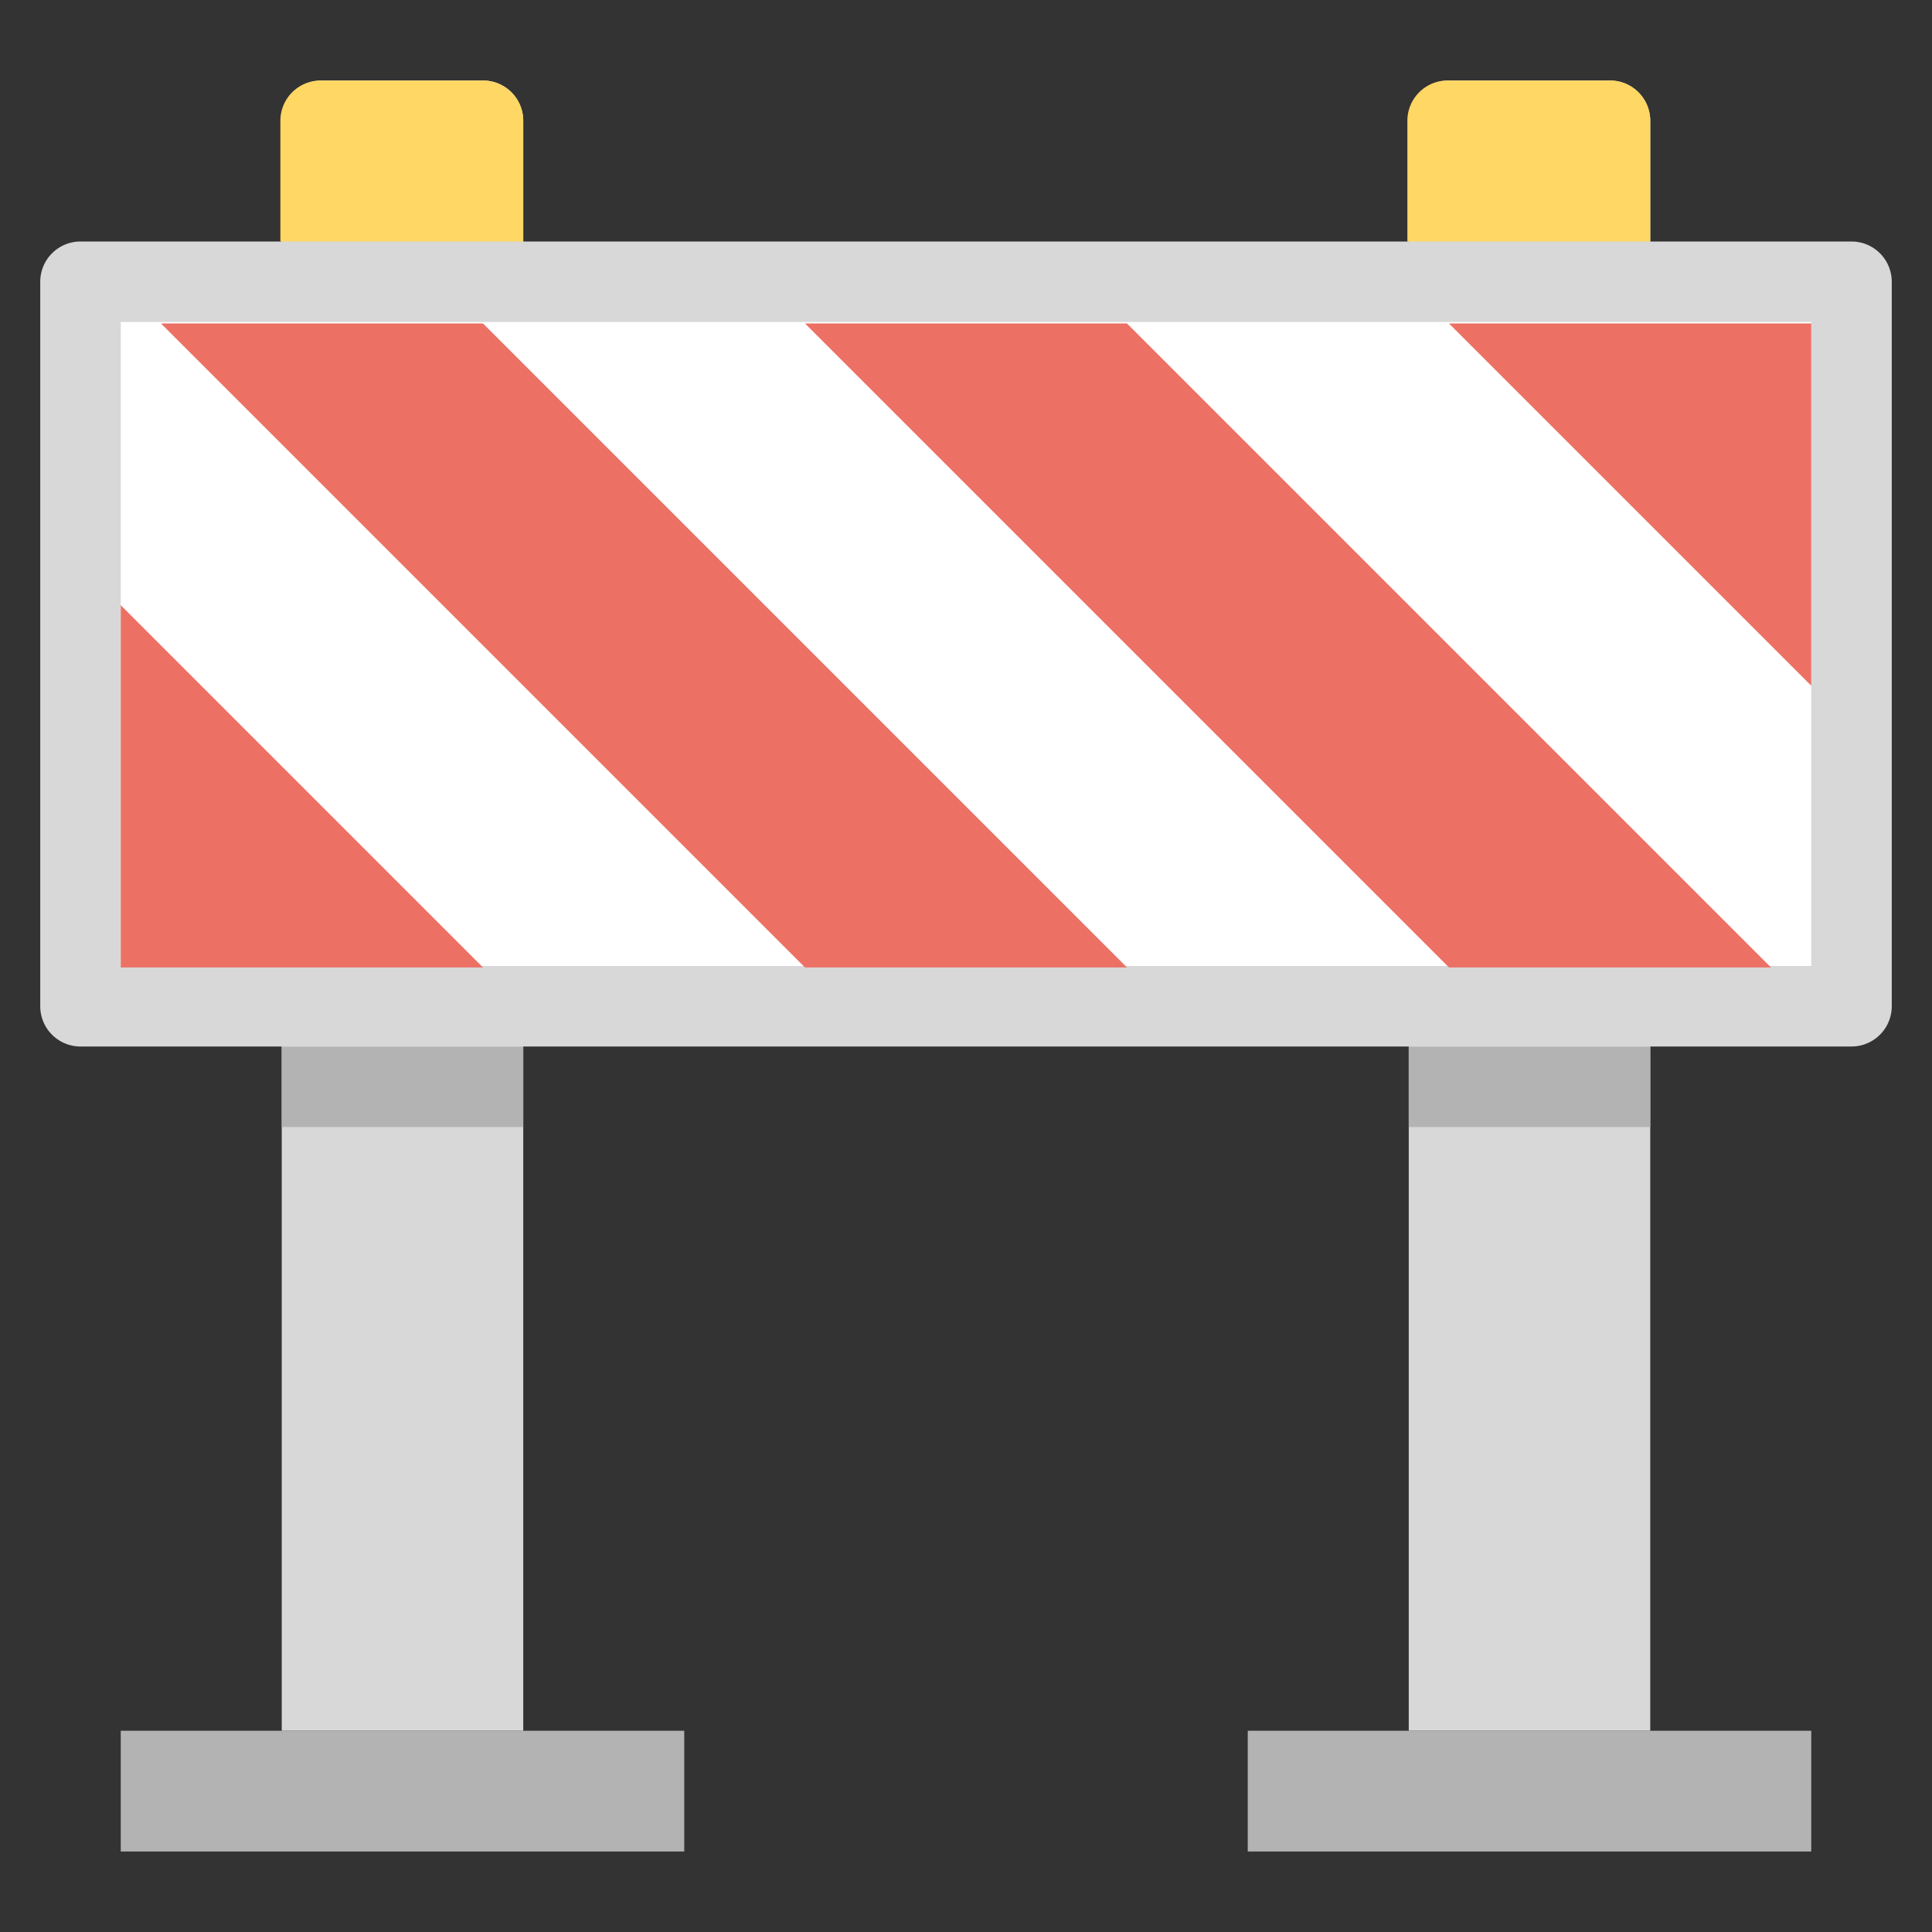
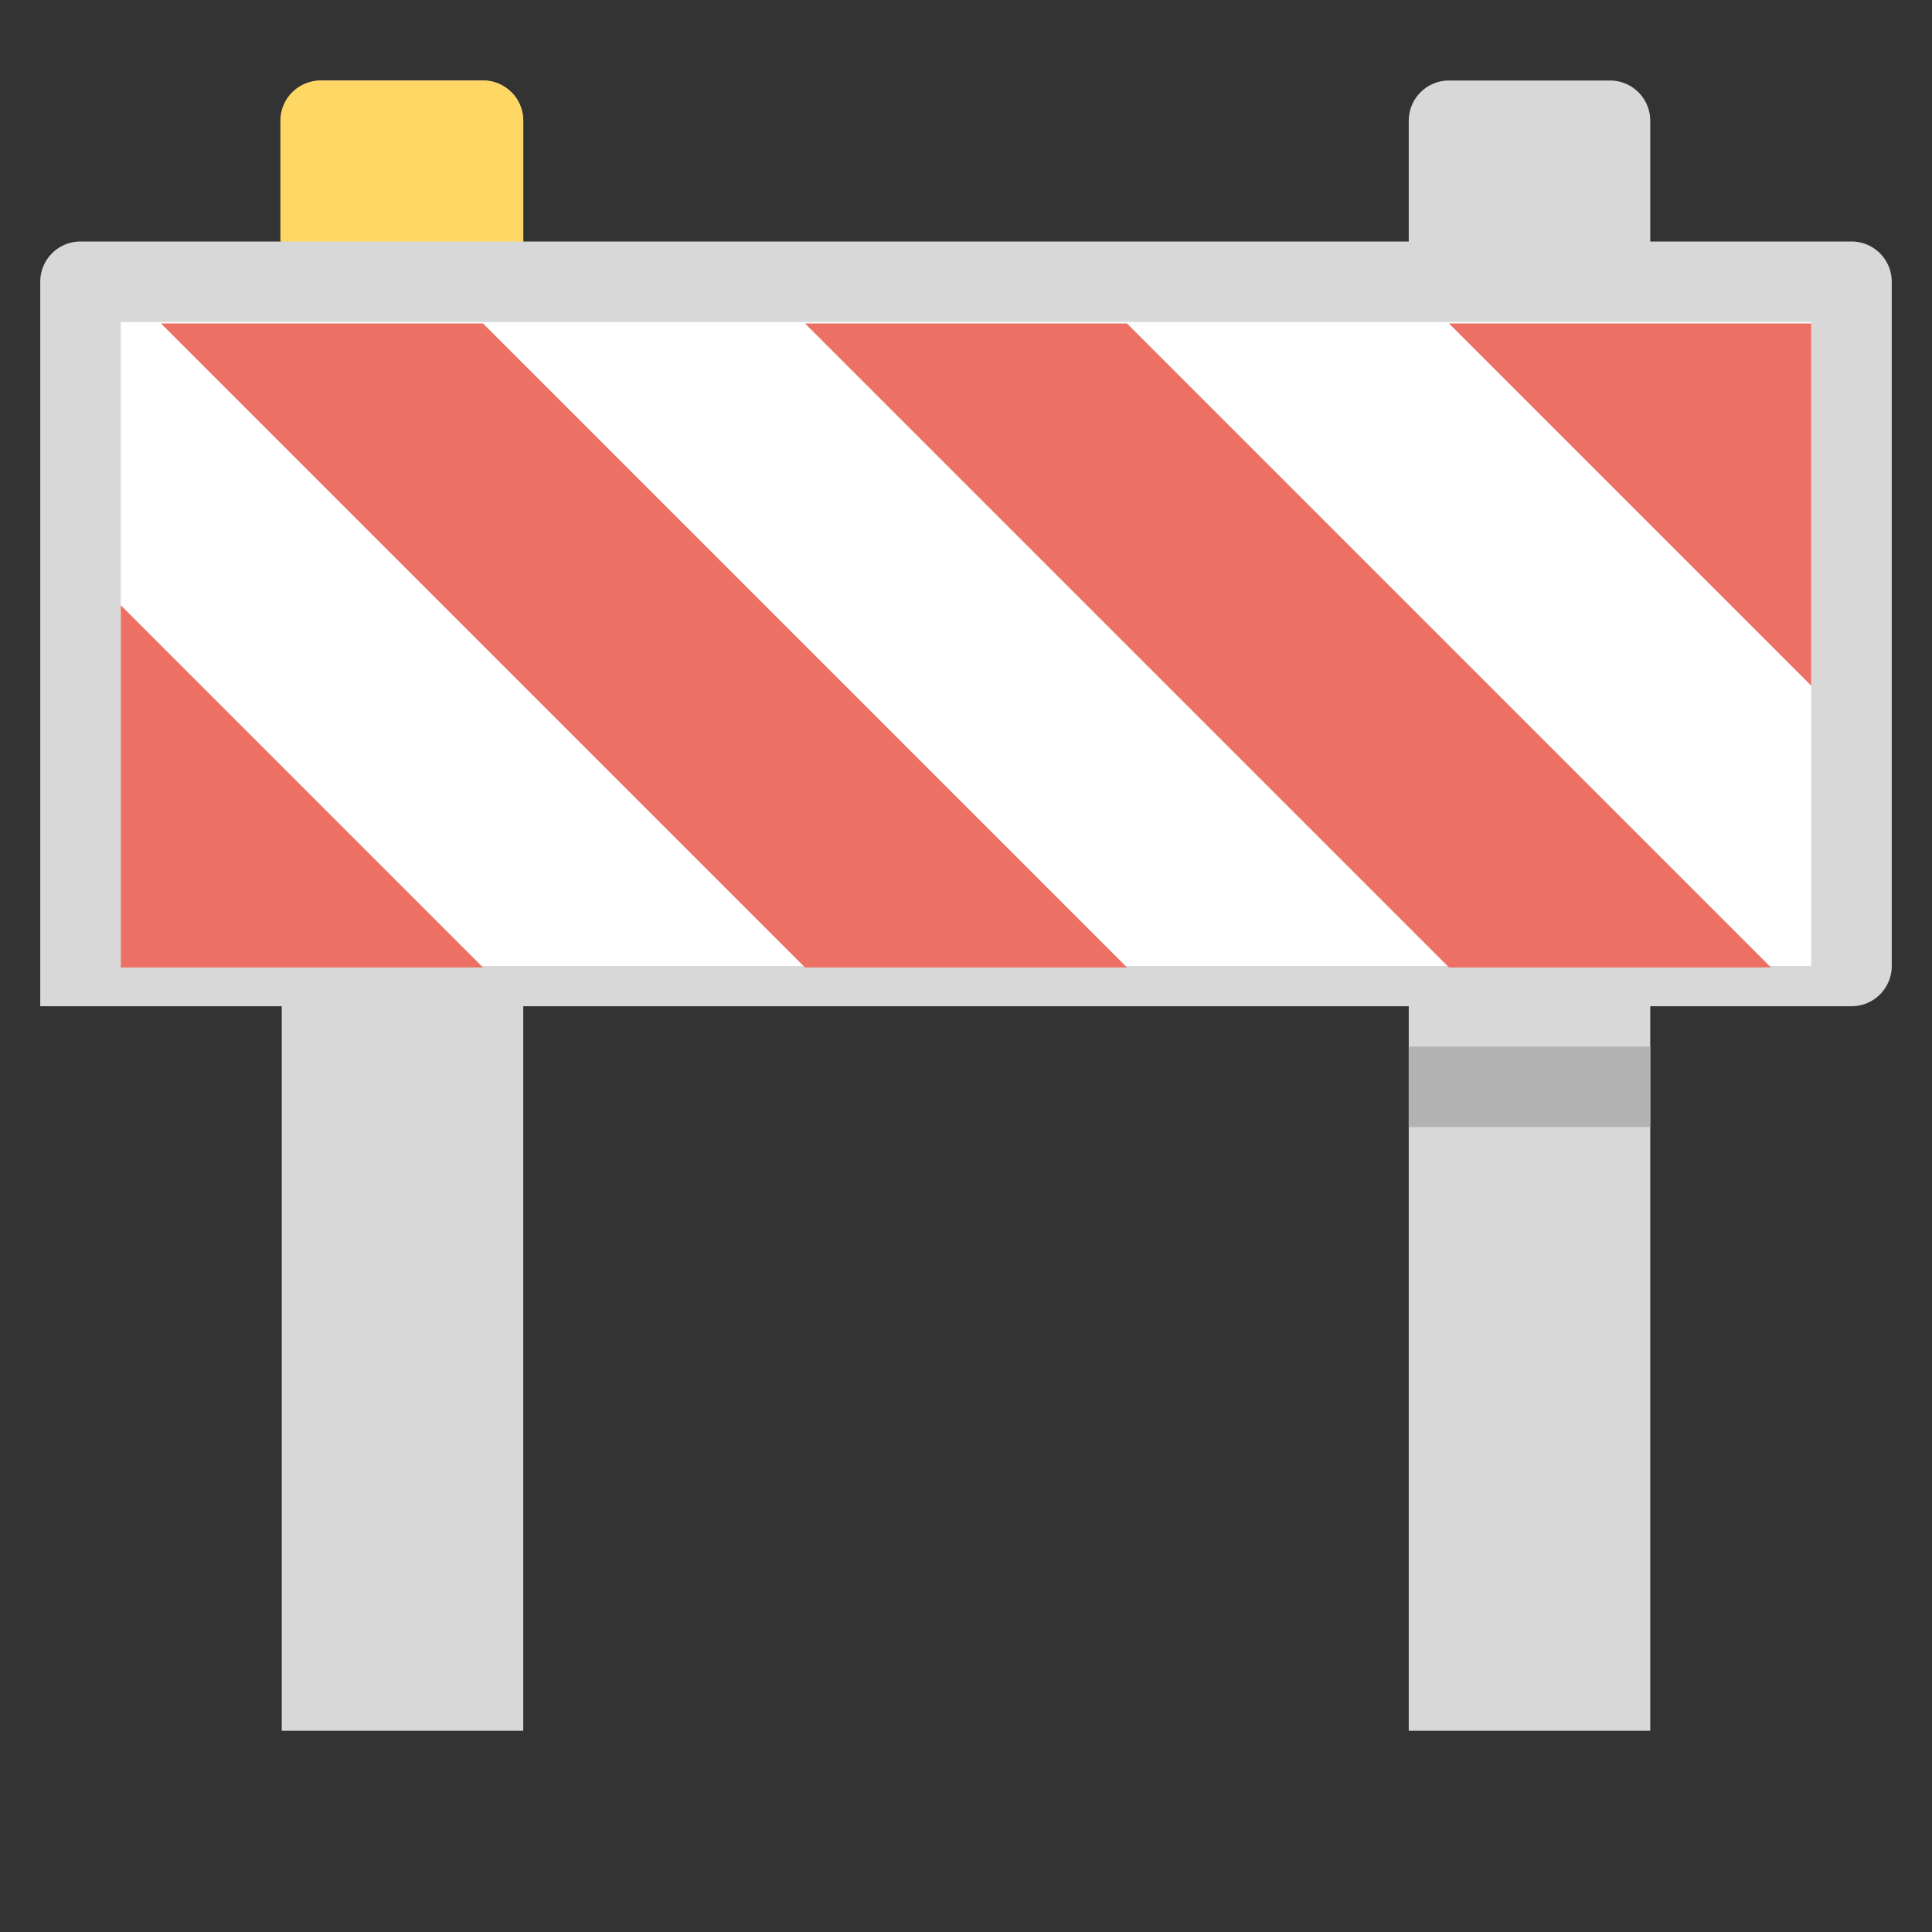
<svg xmlns="http://www.w3.org/2000/svg" x="0px" y="0px" width="48px" height="48px" viewBox="0 0 48 48">
  <rect x="0" y="0" width="48" height="48" fill="#333333" stroke="none" />
  <path d="M41,43V3a1,1,0,0,0-1-1H36a1,1,0,0,0-1,1V43Z" fill="#d8d8d8" />
  <path d="M13,43V3a1,1,0,0,0-1-1H8A1,1,0,0,0,7,3V43Z" fill="#d8d8d8" />
-   <rect x="3" y="43" width="14" height="3" fill="#b3b3b3" />
-   <rect x="31" y="43" width="14" height="3" fill="#b3b3b3" />
-   <rect x="7" y="26" width="6" height="2" fill="#b3b3b3" />
  <rect x="35" y="26" width="6" height="2" fill="#b3b3b3" />
-   <path d="M46,6H2A1,1,0,0,0,1,7V25a1,1,0,0,0,1,1H46a1,1,0,0,0,1-1V7A1,1,0,0,0,46,6Z" fill="#d8d8d8" />
+   <path d="M46,6H2A1,1,0,0,0,1,7V25H46a1,1,0,0,0,1-1V7A1,1,0,0,0,46,6Z" fill="#d8d8d8" />
  <rect x="3" y="8" width="42" height="16" fill="#fff" />
  <path d="M45,17.036l-9-9h9Zm-25-9h8l16,16H36Zm8,16H20l-16-16h8Zm-25-9,9,9H3Z" fill="#ed7064" />
  <path d="M13,6H6.966V3a1,1,0,0,1,1-1H12a1,1,0,0,1,1,1Z" fill="#ffd764" />
-   <path d="M41,6H34.966V3a1,1,0,0,1,1-1H40a1,1,0,0,1,1,1Z" fill="#ffd764" />
</svg>